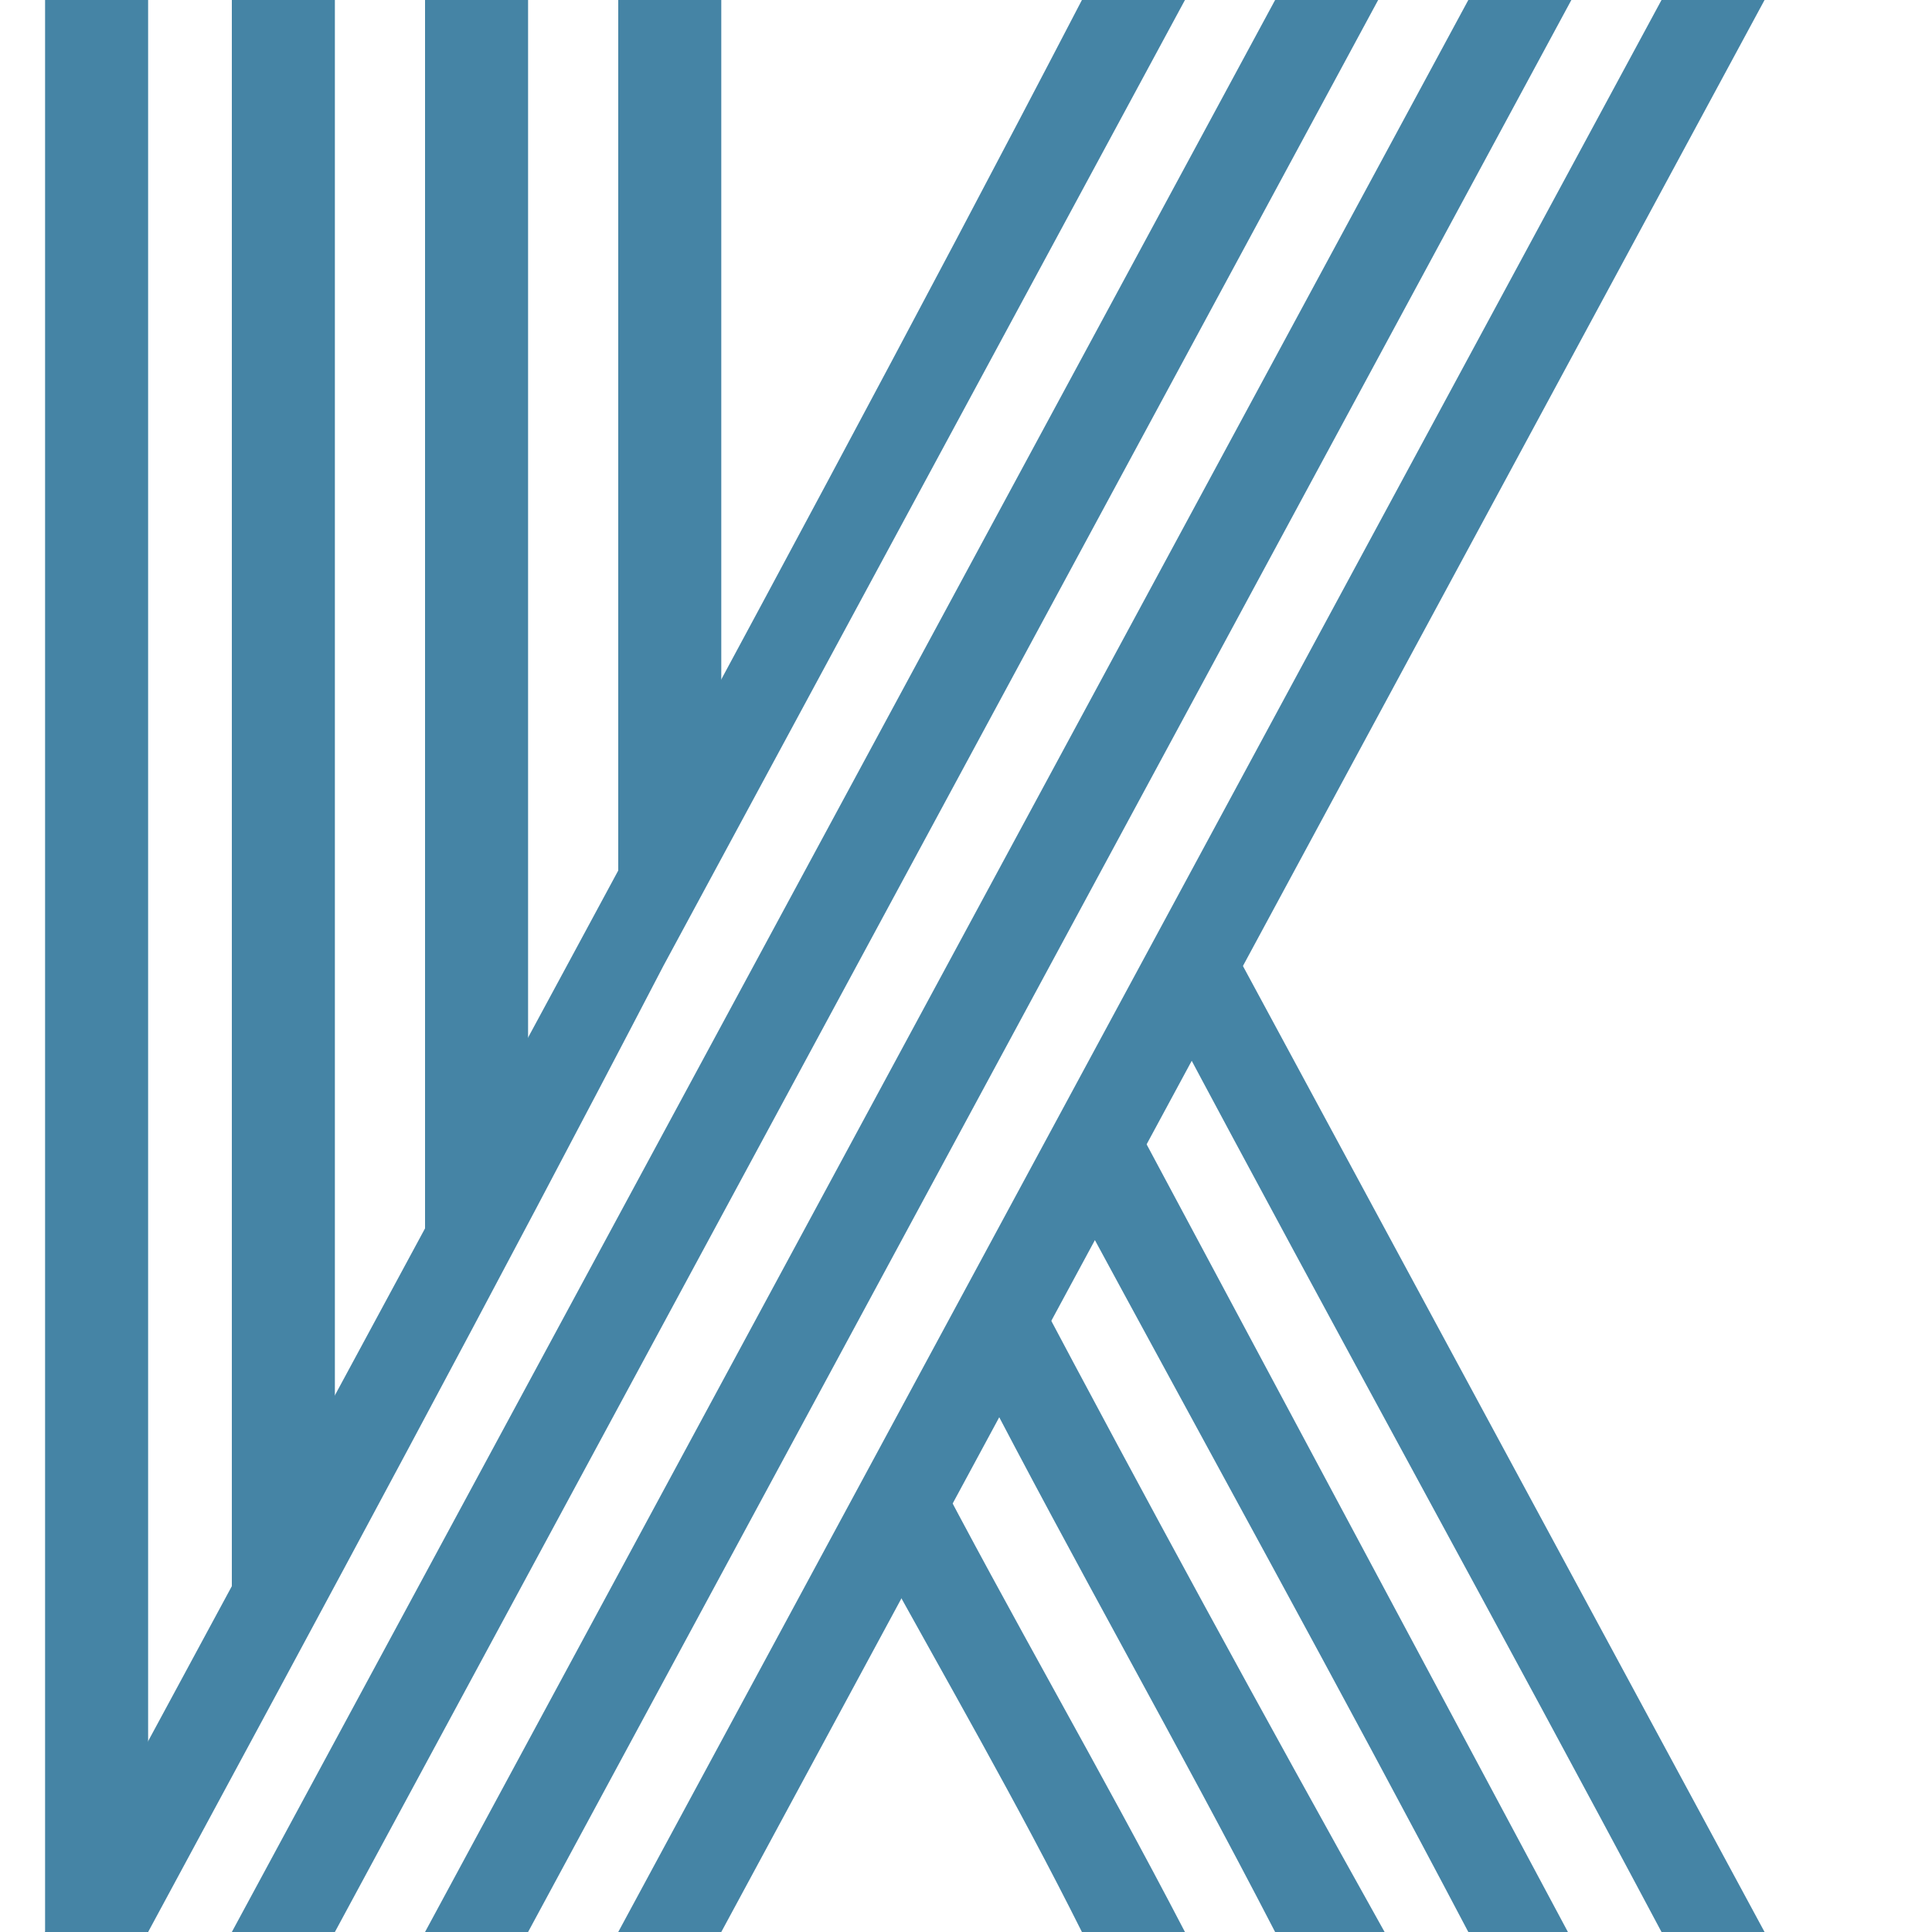
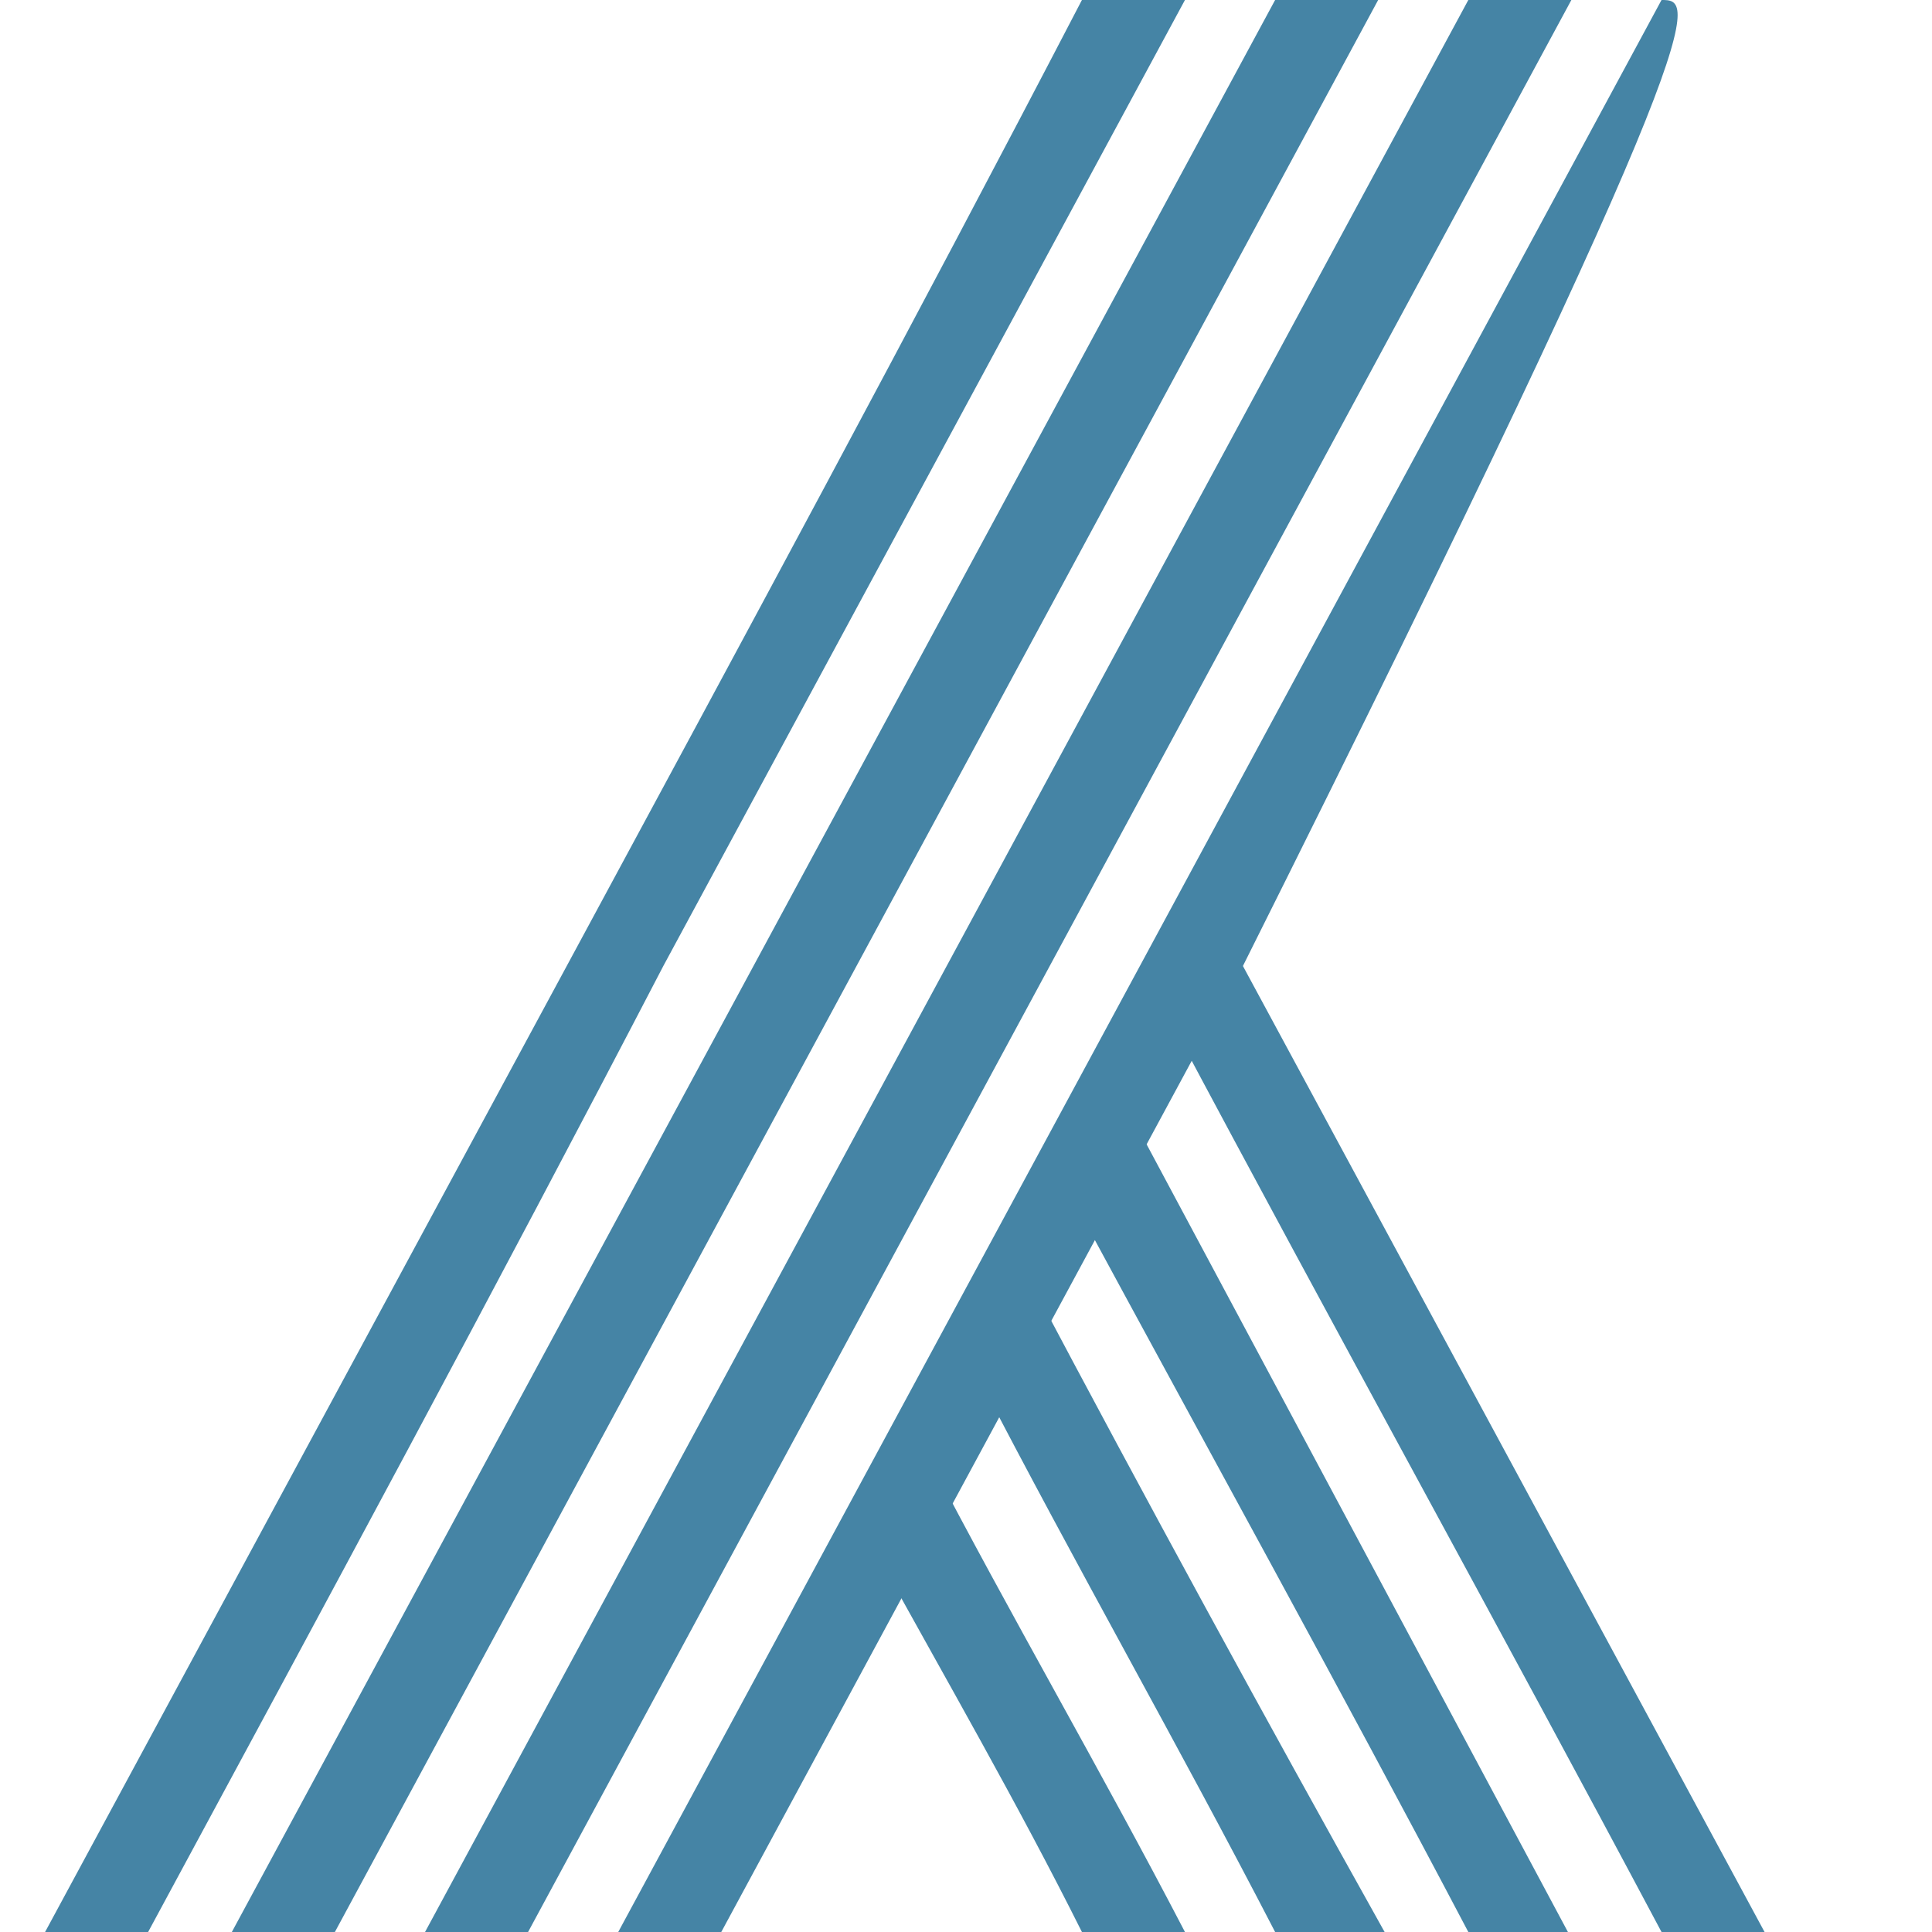
<svg xmlns="http://www.w3.org/2000/svg" version="1.1" id="Слой_1" x="0px" y="0px" viewBox="0 0 30 30" style="enable-background:new 0 0 30 30;" xml:space="preserve">
  <style type="text/css">
	.st0{fill-rule:evenodd;clip-rule:evenodd;fill:#4584A5;}
</style>
  <g>
-     <path class="st0" d="M0.7,0h1.6v30H0.7V0L0.7,0z M9.6,0h1.6v12.2l-1.6,3.1V0L9.6,0z M6.6,0h1.6v17.7l-1.6,3.1V0L6.6,0z M3.6,0h1.6   v23.2l-1.6,3.1V0z" />
-     <path class="st0" d="M16.8,0c0.5,0,1.1,0,1.6,0c-2.7,5-5.4,10-8.1,15C7.7,20,5,25,2.3,30c-0.6,0-1.1,0-1.6,0c2.7-5,5.4-10,8.1-15   C11.5,10,14.2,5,16.8,0L16.8,0z M25.8,0c-2.7,5-5.4,10-8.1,15c-2.7,5-5.4,10-8.1,15c0.5,0,1.1,0,1.6,0c2.7-5,5.4-10,8.1-15   c2.7-5,5.4-10,8.1-15C26.8,0,26.3,0,25.8,0L25.8,0z M22.8,0c-2.7,5-5.4,10-8.1,15C12,20,9.3,25,6.6,30c0.5,0,1.1,0,1.6,0   c2.7-5,5.4-10,8.1-15c2.7-5,5.4-10,8.1-15C23.9,0,23.3,0,22.8,0L22.8,0z M19.8,0c-2.7,5-5.4,10-8.1,15C9,20,6.3,25,3.6,30   c0.5,0,1.1,0,1.6,0c2.7-5,5.4-10,8.1-15c2.7-5,5.4-10,8.1-15C20.9,0,20.4,0,19.8,0z" />
+     <path class="st0" d="M16.8,0c0.5,0,1.1,0,1.6,0c-2.7,5-5.4,10-8.1,15C7.7,20,5,25,2.3,30c-0.6,0-1.1,0-1.6,0c2.7-5,5.4-10,8.1-15   C11.5,10,14.2,5,16.8,0L16.8,0z M25.8,0c-2.7,5-5.4,10-8.1,15c-2.7,5-5.4,10-8.1,15c0.5,0,1.1,0,1.6,0c2.7-5,5.4-10,8.1-15   C26.8,0,26.3,0,25.8,0L25.8,0z M22.8,0c-2.7,5-5.4,10-8.1,15C12,20,9.3,25,6.6,30c0.5,0,1.1,0,1.6,0   c2.7-5,5.4-10,8.1-15c2.7-5,5.4-10,8.1-15C23.9,0,23.3,0,22.8,0L22.8,0z M19.8,0c-2.7,5-5.4,10-8.1,15C9,20,6.3,25,3.6,30   c0.5,0,1.1,0,1.6,0c2.7-5,5.4-10,8.1-15c2.7-5,5.4-10,8.1-15C20.9,0,20.4,0,19.8,0z" />
    <path class="st0" d="M16.8,30c0.5,0,1.1,0,1.6,0c-1.3-2.5-2.7-4.9-4-7.4l-0.8,1.5C14.7,26.1,15.8,28,16.8,30L16.8,30z M25.8,30   c-2.5-4.7-5.1-9.4-7.6-14.1l0.8-1.5l0.3,0.6c2.7,5,5.4,10,8.1,15C26.8,30,26.3,30,25.8,30L25.8,30z M22.8,30   c-2-3.8-4.1-7.6-6.1-11.3l0.8-1.5c2.3,4.3,4.6,8.6,6.9,12.9C23.9,30,23.3,30,22.8,30L22.8,30z M19.8,30c-1.5-2.9-3.1-5.7-4.6-8.6   l0.8-1.5c1.8,3.4,3.6,6.7,5.5,10.1C20.9,30,20.4,30,19.8,30z" />
  </g>
</svg>